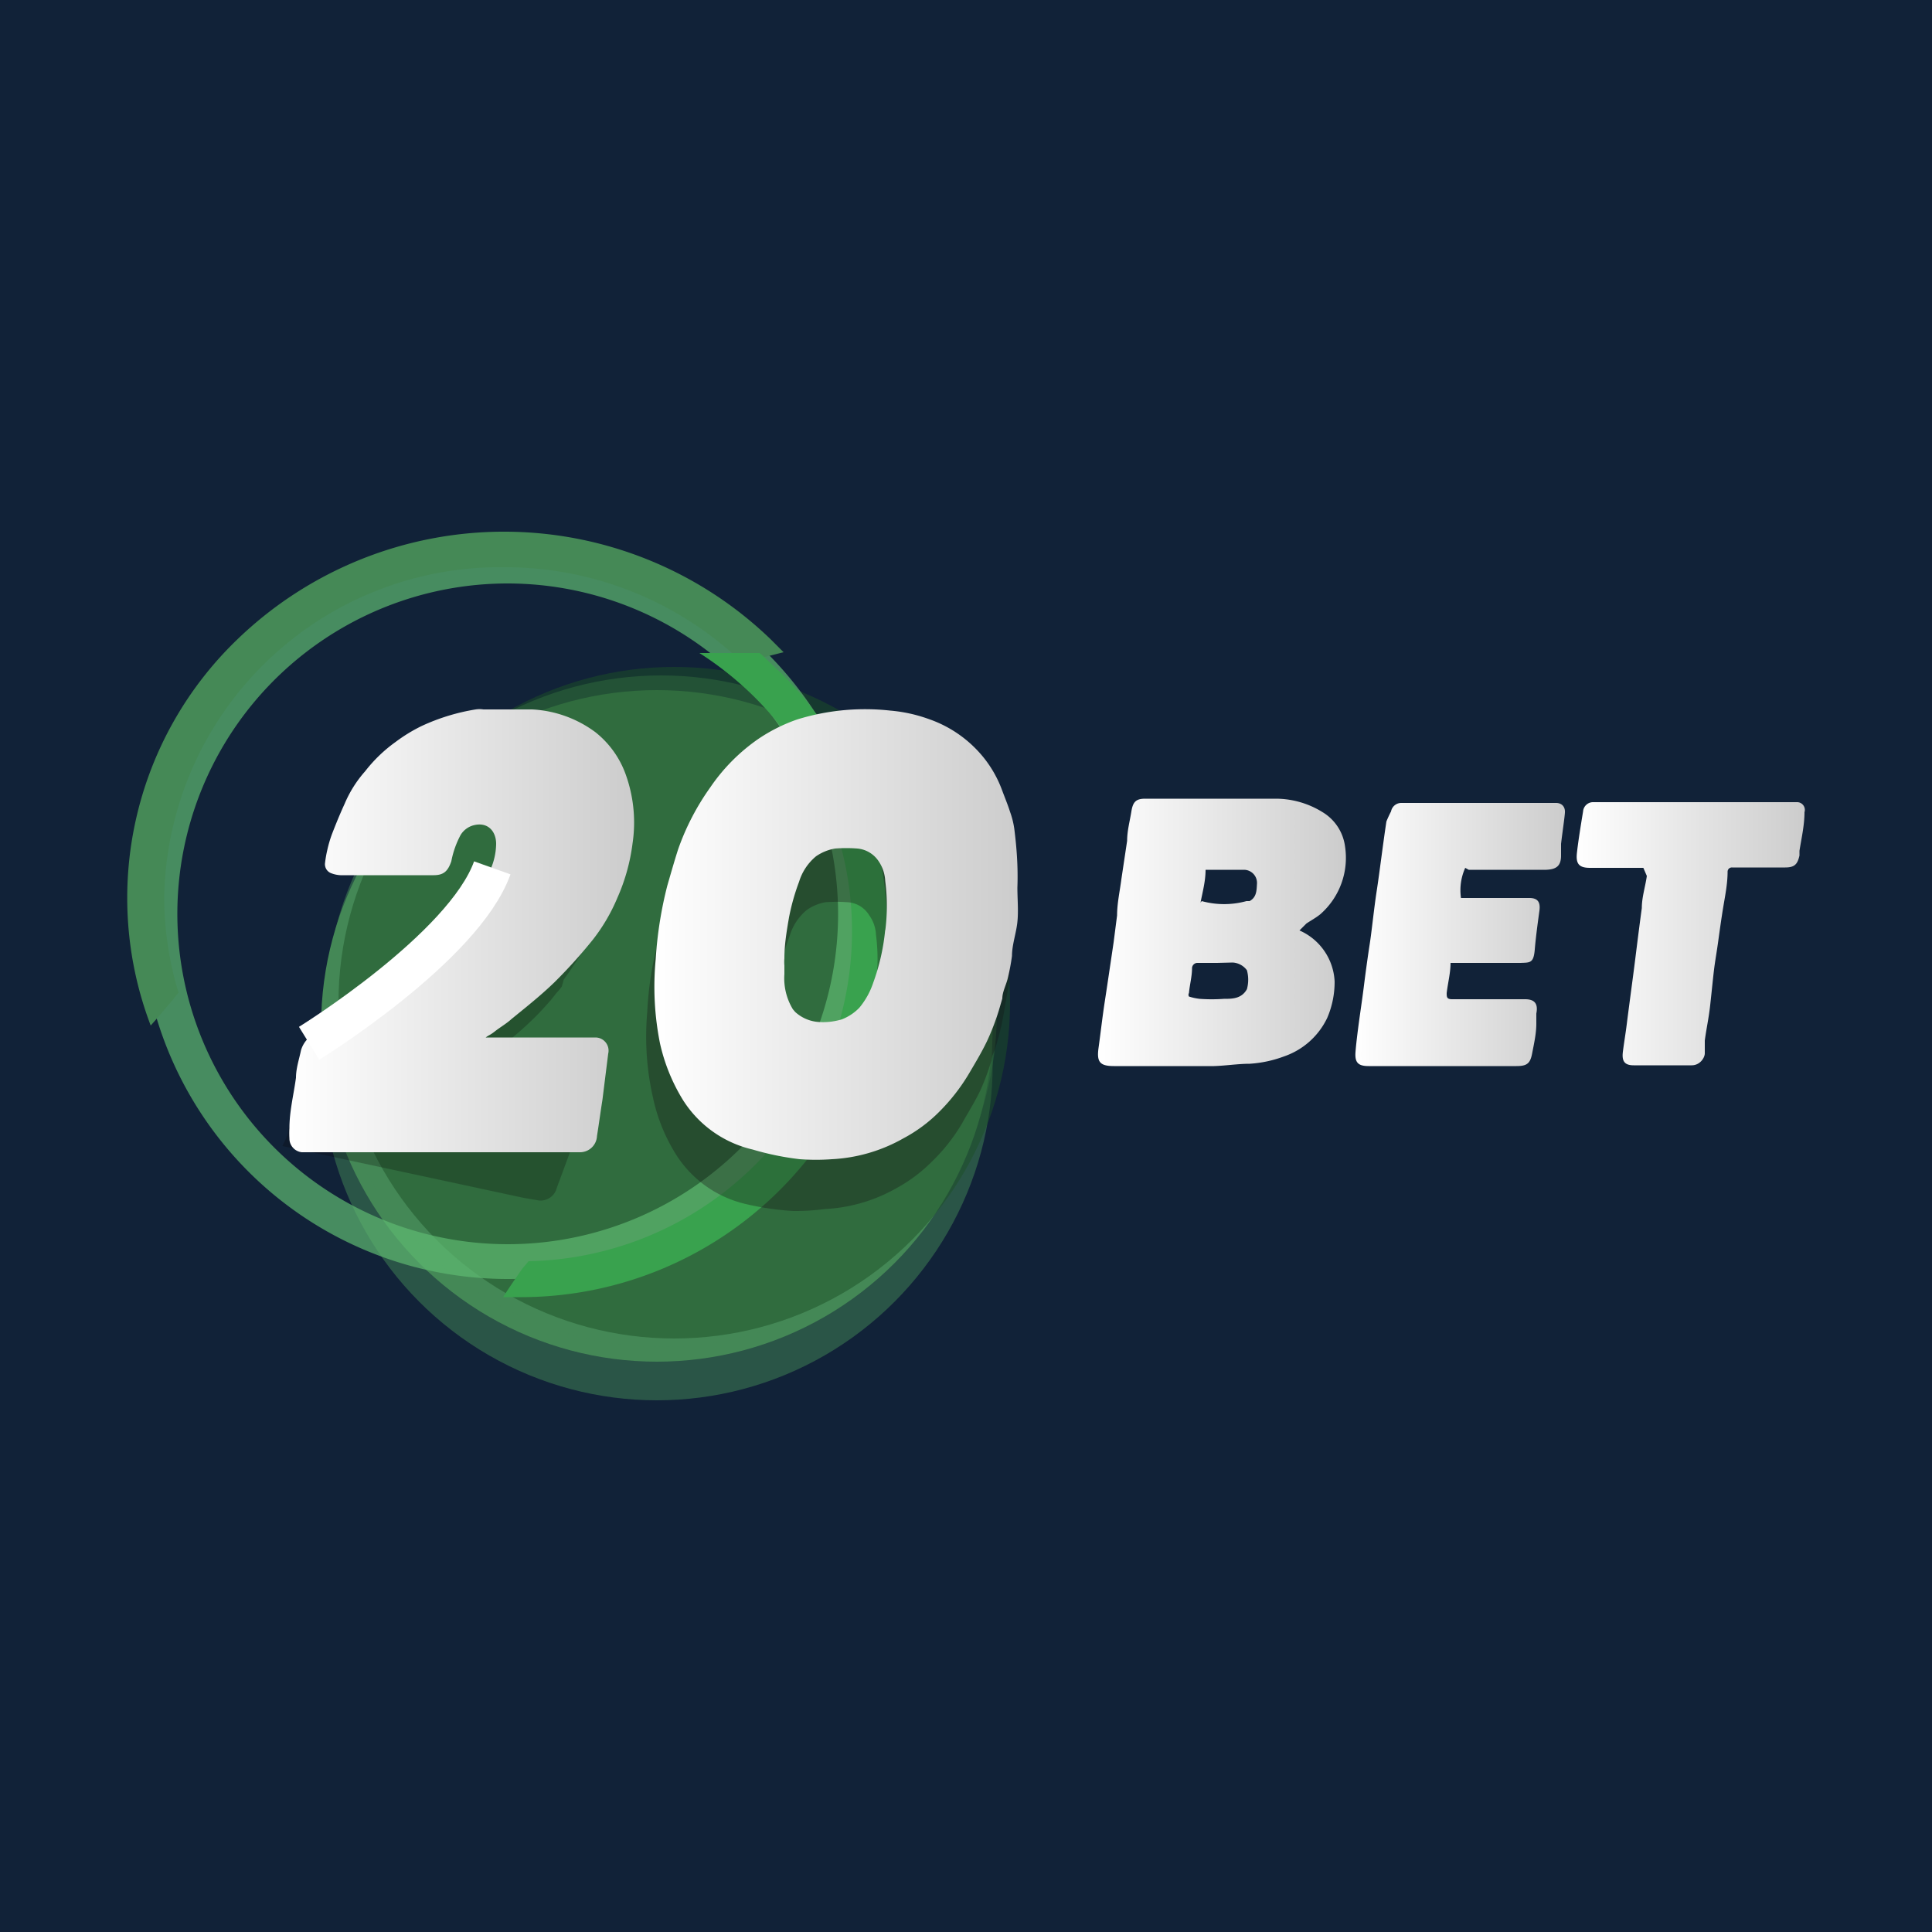
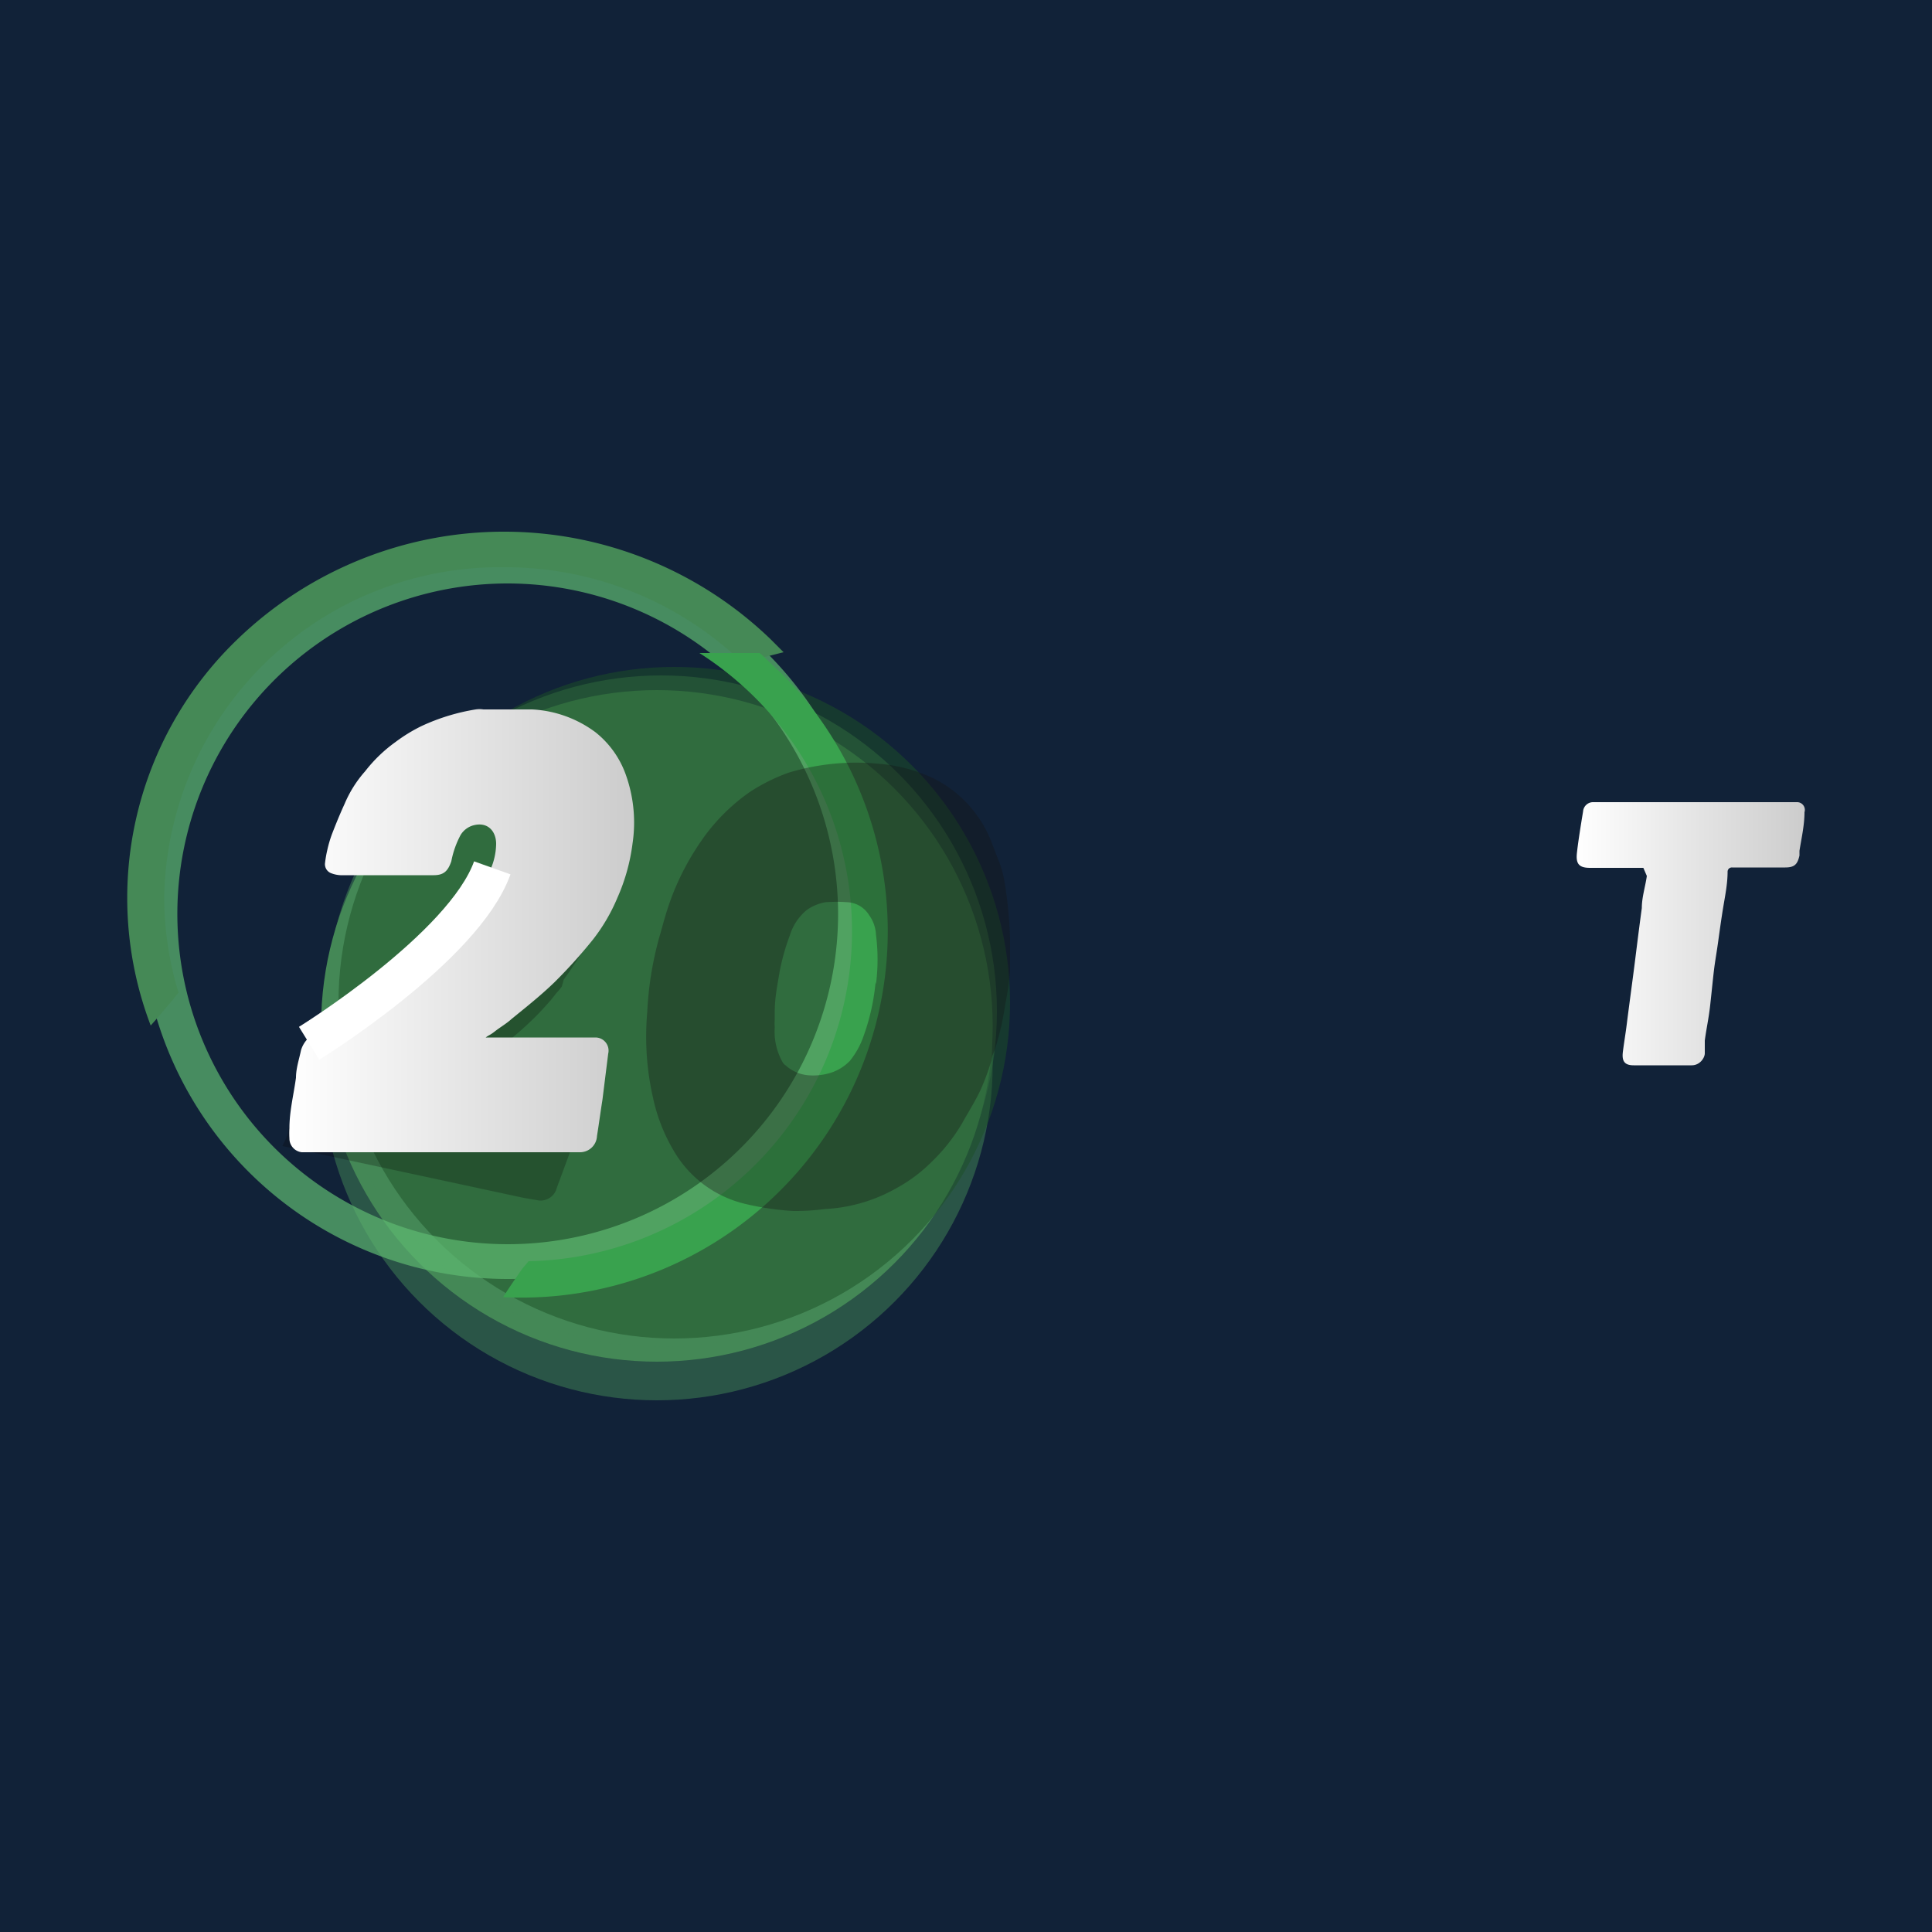
<svg xmlns="http://www.w3.org/2000/svg" xmlns:xlink="http://www.w3.org/1999/xlink" viewBox="0 0 50 50">
  <defs>
    <style>.cls-1{fill:#112238;}.cls-2,.cls-3{fill:#458956;}.cls-3,.cls-4{opacity:0.5;}.cls-3,.cls-4,.cls-5,.cls-7,.cls-9{isolation:isolate;}.cls-4{fill:#1d5127;}.cls-5{fill:#5eba71;opacity:0.7;}.cls-6{fill:#39a24e;}.cls-7{fill:#141414;opacity:0.35;}.cls-8{fill:url(#Gradiente_sem_nome_5);}.cls-9{fill:#070707;opacity:0.25;}.cls-10{fill:url(#Gradiente_sem_nome_5-2);}.cls-11{fill:url(#Gradiente_sem_nome_5-3);}.cls-12{fill:url(#Gradiente_sem_nome_5-4);}.cls-13{fill:url(#Gradiente_sem_nome_5-5);}.cls-14{fill:none;stroke:#fff;stroke-miterlimit:10;}</style>
    <linearGradient id="Gradiente_sem_nome_5" x1="16.91" y1="237.82" x2="26.4" y2="237.82" gradientTransform="matrix(1, 0, 0, -1, 0, 262)" gradientUnits="userSpaceOnUse">
      <stop offset="0" stop-color="#fff" />
      <stop offset="1" stop-color="#ccc" />
    </linearGradient>
    <linearGradient id="Gradiente_sem_nome_5-2" x1="7.49" y1="237.91" x2="16.4" y2="237.91" xlink:href="#Gradiente_sem_nome_5" />
    <linearGradient id="Gradiente_sem_nome_5-3" x1="28.42" y1="237.83" x2="34.83" y2="237.83" xlink:href="#Gradiente_sem_nome_5" />
    <linearGradient id="Gradiente_sem_nome_5-4" x1="35.07" y1="237.83" x2="40.49" y2="237.83" xlink:href="#Gradiente_sem_nome_5" />
    <linearGradient id="Gradiente_sem_nome_5-5" x1="40.8" y1="237.86" x2="46.71" y2="237.86" xlink:href="#Gradiente_sem_nome_5" />
  </defs>
  <g id="Camada_2" data-name="Camada 2">
    <g id="Camada_1-2" data-name="Camada 1">
      <rect class="cls-1" width="50" height="50" />
      <g id="Camada_2-2" data-name="Camada 2">
        <g id="Camada_1-2-2" data-name="Camada 1-2">
          <circle class="cls-2" cx="17" cy="26.55" r="8.69" />
          <circle class="cls-3" cx="17" cy="27.55" r="8.69" />
          <circle class="cls-3" cx="17.11" cy="26.17" r="8.69" />
          <circle class="cls-4" cx="17.45" cy="25.95" r="8.69" />
          <path class="cls-5" d="M13.15,33.1a9.49,9.49,0,1,1,6.7-2.78A9.48,9.48,0,0,1,13.15,33.1Zm0-18a8.55,8.55,0,1,0,8.54,8.55,8.56,8.56,0,0,0-8.54-8.55Z" />
          <path class="cls-2" d="M19.38,17.05c.3,0,.6-.1.9-.17l-.34-.34a9.94,9.94,0,0,0-13.79,0,9.28,9.28,0,0,0-2.25,10c.19-.21.37-.43.56-.65l.16-.2a8.52,8.52,0,0,1-.37-2.46,8.69,8.69,0,0,1,8.8-8.55,8.87,8.87,0,0,1,6.08,2.39Z" />
-           <path class="cls-6" d="M19.66,16.9H18.1a8.54,8.54,0,0,1-4.42,15.74l-.16.19c-.17.24-.34.49-.5.74h.48A9.48,9.48,0,0,0,20.2,17.4C20,17.23,19.85,17.06,19.66,16.9Z" />
+           <path class="cls-6" d="M19.66,16.9H18.1a8.54,8.54,0,0,1-4.42,15.74l-.16.19c-.17.24-.34.49-.5.74A9.48,9.48,0,0,0,20.2,17.4C20,17.23,19.85,17.06,19.66,16.9Z" />
          <path class="cls-7" d="M26,22.83a3.15,3.15,0,0,0-.11-.44l-.22-.57a3,3,0,0,0-.47-.83,3,3,0,0,0-1.42-1,3.81,3.81,0,0,0-1-.22A6,6,0,0,0,20.4,20a4.73,4.73,0,0,0-1,.5,5,5,0,0,0-1.25,1.26,6.72,6.72,0,0,0-.82,1.6c-.11.31-.19.63-.28.94a8.75,8.75,0,0,0-.3,1.9,7.15,7.15,0,0,0,.15,2.21,4.53,4.53,0,0,0,.59,1.46,2.91,2.91,0,0,0,1.81,1.29,7.18,7.18,0,0,0,1.22.18,5.87,5.87,0,0,0,.83-.05,4.17,4.17,0,0,0,1.85-.54,4,4,0,0,0,.91-.68,4.71,4.71,0,0,0,.79-1c.16-.29.34-.57.48-.87a6.24,6.24,0,0,0,.28-.76c0-.1.07-.21.1-.31s.1-.35.14-.52.08-.38.11-.58a8.89,8.89,0,0,0,.13-.88c0-.3,0-.59,0-.89h0C26.12,23.8,26.08,23.31,26,22.83Zm-3.34,2.59a5.59,5.59,0,0,1-.31,1.39,2.08,2.08,0,0,1-.36.65,1.2,1.2,0,0,1-.45.29,1.51,1.51,0,0,1-.59.08,1,1,0,0,1-.62-.26.23.23,0,0,1-.07-.07,1.61,1.61,0,0,1-.21-.91,1.7,1.7,0,0,1,0-.22h0v0c0-.06,0-.12,0-.18,0-.36.07-.71.13-1.06a5.7,5.7,0,0,1,.26-.92,1.38,1.38,0,0,1,.44-.66,1.2,1.2,0,0,1,.48-.2,3.75,3.75,0,0,1,.58,0,.7.7,0,0,1,.55.33.93.93,0,0,1,.18.51,5,5,0,0,1,0,1.28Z" />
-           <path class="cls-8" d="M26.25,21.45a2.18,2.18,0,0,0-.11-.44c-.06-.19-.14-.38-.21-.57a3,3,0,0,0-.47-.83,3.14,3.14,0,0,0-1.42-1,3.9,3.9,0,0,0-1-.22,5.94,5.94,0,0,0-2.41.23,4.34,4.34,0,0,0-1,.5,4.83,4.83,0,0,0-1.25,1.26,6.4,6.4,0,0,0-.83,1.6c-.1.31-.19.63-.28.94a10.16,10.16,0,0,0-.3,1.9A7.47,7.47,0,0,0,17.08,27a4.77,4.77,0,0,0,.59,1.46,2.91,2.91,0,0,0,1.81,1.29A7.18,7.18,0,0,0,20.7,30a5.69,5.69,0,0,0,.83,0,4.17,4.17,0,0,0,1.85-.54,3.85,3.85,0,0,0,.92-.68,5,5,0,0,0,.78-1c.17-.29.34-.57.48-.87a6.28,6.28,0,0,0,.29-.76l.09-.31c0-.17.1-.35.14-.52a5.4,5.4,0,0,0,.11-.58c0-.29.11-.59.14-.88s0-.59,0-.89h0C26.35,22.42,26.31,21.93,26.25,21.45Zm-3.34,2.6a5.51,5.51,0,0,1-.31,1.38,2,2,0,0,1-.36.65,1.27,1.27,0,0,1-.45.3,1.68,1.68,0,0,1-.59.07,1,1,0,0,1-.62-.26s0,0-.06-.07a1.54,1.54,0,0,1-.22-.91c0-.08,0-.15,0-.22h0v0a1.11,1.11,0,0,1,0-.19c0-.36.06-.71.12-1.06a5.7,5.7,0,0,1,.26-.92,1.38,1.38,0,0,1,.44-.66,1.24,1.24,0,0,1,.49-.2,3.72,3.72,0,0,1,.58,0,.74.74,0,0,1,.55.33,1,1,0,0,1,.17.51,5.07,5.07,0,0,1,0,1.29Z" />
          <path class="cls-9" d="M14.59,25.35l.13-.18.26-.39c.14-.23.27-.46.4-.7a.49.49,0,0,1,0-.12c0-1.44.05-2.89.09-4.33L15,19.46c-.4-.11-.82-.18-1.23-.26a.74.74,0,0,0-.21,0c-.2,0-.4,0-.6,0a7.91,7.91,0,0,0-.85.13,6.55,6.55,0,0,0-.74.27,3.67,3.67,0,0,0-.92.58,3.67,3.67,0,0,0-.7.72l-.48.71c-.07.12-.13.25-.19.38s-.1.25-.14.38a9.33,9.33,0,0,1,1-.48l.62-.33c.18-.11.35-.21.52-.33s.31-.26.06,0l.2-.17a1.53,1.53,0,0,0,.18-.18l0,0,.08-.14s0,0,0-.06a1,1,0,0,1,1.18-.67,1,1,0,0,1,.7,1,1,1,0,0,1,.65.66,1,1,0,0,1-.67,1.18l-.15,0a2,2,0,0,1-.36.7,3.31,3.31,0,0,1-.62.62,9.1,9.1,0,0,1-1.34.88c-.55.29-1.09.59-1.64.87l-.92.43A1,1,0,0,1,8,27L8,27c-.2.75-.31,1.53-.55,2.28,0,.12-.09.25-.14.38L13.55,31l.35.06a.43.43,0,0,0,.51-.32l.33-.89c.13-.38.26-.76.38-1.14a.34.34,0,0,0-.23-.48l-.26-.07h0l-.19.15a1.16,1.16,0,0,1-.68.29,1,1,0,0,1-.68-.29.93.93,0,0,1-.27-.53l-.51-.11-.16,0,.3-.17.43-.19a.66.66,0,0,1,.21-.31,9,9,0,0,0,.8-.71c.13-.13.25-.27.37-.4l.15-.19.08-.09.06-.08Z" />
          <path class="cls-9" d="M12,23.22l-.17.05A.34.34,0,0,0,12,23.22Z" />
          <path class="cls-10" d="M12.57,26.85l.16,0h2.41l.28,0a.34.34,0,0,1,.32.42l-.15,1.2c-.05.31-.09.62-.14.93a.44.44,0,0,1-.44.42H8.17l-.36,0a.36.36,0,0,1-.32-.36,2.17,2.17,0,0,1,0-.26c0-.44.11-.87.17-1.31,0-.24.08-.47.13-.71a.73.73,0,0,1,.33-.42c.49-.36,1-.71,1.46-1.08s.95-.79,1.43-1.18a7.68,7.68,0,0,0,1.14-1.14,2.72,2.72,0,0,0,.48-.73,1.7,1.7,0,0,0,.21-.79c0-.33-.22-.58-.59-.48a.56.56,0,0,0-.33.25,2.4,2.4,0,0,0-.24.68c-.09.26-.2.36-.46.36H8.81a.76.76,0,0,1-.26-.06.25.25,0,0,1-.14-.24A3,3,0,0,1,8.47,22a3.17,3.17,0,0,1,.12-.41c.1-.26.21-.53.33-.79a3.06,3.06,0,0,1,.53-.84,3.79,3.79,0,0,1,.79-.76,4.14,4.14,0,0,1,.67-.41,5.33,5.33,0,0,1,1.4-.43.64.64,0,0,1,.2,0c.42,0,.84,0,1.26,0a3,3,0,0,1,1.64.59,2.45,2.45,0,0,1,.8,1.14,3.67,3.67,0,0,1,.16,1.74,5,5,0,0,1-.39,1.4,4.69,4.69,0,0,1-.63,1.08,13,13,0,0,1-1,1.11c-.35.34-.73.64-1.11.95-.13.12-.29.21-.43.32S12.66,26.78,12.57,26.85Z" />
-           <path class="cls-11" d="M33.63,24.08a1.52,1.52,0,0,1,.91,1.32,2.36,2.36,0,0,1-.19.94,1.93,1.93,0,0,1-1.12,1,3.08,3.08,0,0,1-.89.19c-.3,0-.61.05-.92.06H28.83c-.37,0-.45-.11-.4-.47s.1-.8.16-1.19.15-1,.23-1.54l.09-.7c0-.31.07-.62.11-.93l.15-1c0-.26.07-.51.11-.76s.12-.33.36-.33c1.12,0,2.25,0,3.38,0a2.3,2.3,0,0,1,1.21.35,1.22,1.22,0,0,1,.58.89,1.94,1.94,0,0,1-.64,1.75c-.11.09-.24.16-.36.24Zm-2.13.84H31a.14.14,0,0,0-.15.13c0,.22-.06.43-.08.65a.09.09,0,0,0,0,.09,1.4,1.4,0,0,0,.28.06,4.28,4.28,0,0,0,.62,0c.22,0,.46,0,.6-.25a.92.92,0,0,0,0-.49.49.49,0,0,0-.37-.2Zm-.4-1.6a2.18,2.18,0,0,0,1.16,0l.08,0c.18-.1.18-.27.19-.44a.34.34,0,0,0-.33-.37c-.32,0-.64,0-1,0,0,.3-.08.58-.13.85Z" />
-           <path class="cls-12" d="M37.92,22.46a1.41,1.41,0,0,0-.11.78l.42,0h1.35c.22,0,.29.11.26.33s-.09.64-.12,1-.12.34-.37.35H37.54c0,.26-.07.52-.1.78,0,.1,0,.16.14.16h1.89c.25,0,.34.12.29.37l0,.26c0,.26-.06.52-.11.78s-.14.32-.41.32H35.42c-.27,0-.36-.09-.34-.36s.08-.72.13-1.07.07-.5.1-.74.09-.68.14-1,.11-.92.18-1.37.16-1.2.25-1.79A3,3,0,0,1,36,21a.27.27,0,0,1,.27-.22h4c.15,0,.24.1.23.25s-.07.54-.1.81c0,.1,0,.19,0,.3,0,.27-.12.36-.39.37h-2Z" />
          <path class="cls-13" d="M42.53,22.46l-.58,0h-.8c-.28,0-.37-.1-.34-.38s.1-.72.16-1.08a.26.26,0,0,1,.27-.24h5.27a.2.2,0,0,1,.19.26c0,.34-.08.68-.13,1,0,0,0,.08,0,.12-.05.23-.13.31-.37.31h-1l-.37,0a.11.11,0,0,0-.12.11h0c0,.3-.06.6-.11.9s-.09.59-.13.88-.07.45-.1.67-.07.64-.11,1-.1.61-.14.92c0,.11,0,.22,0,.33s-.12.31-.34.31h-1.5c-.24,0-.31-.11-.28-.35s.07-.47.1-.71c.07-.56.15-1.13.22-1.69s.11-.88.17-1.32c0-.28.09-.55.13-.83Z" />
          <path class="cls-14" d="M12.74,22.46C12,24.53,8,27,8,27" />
        </g>
      </g>
    </g>
  </g>
</svg>